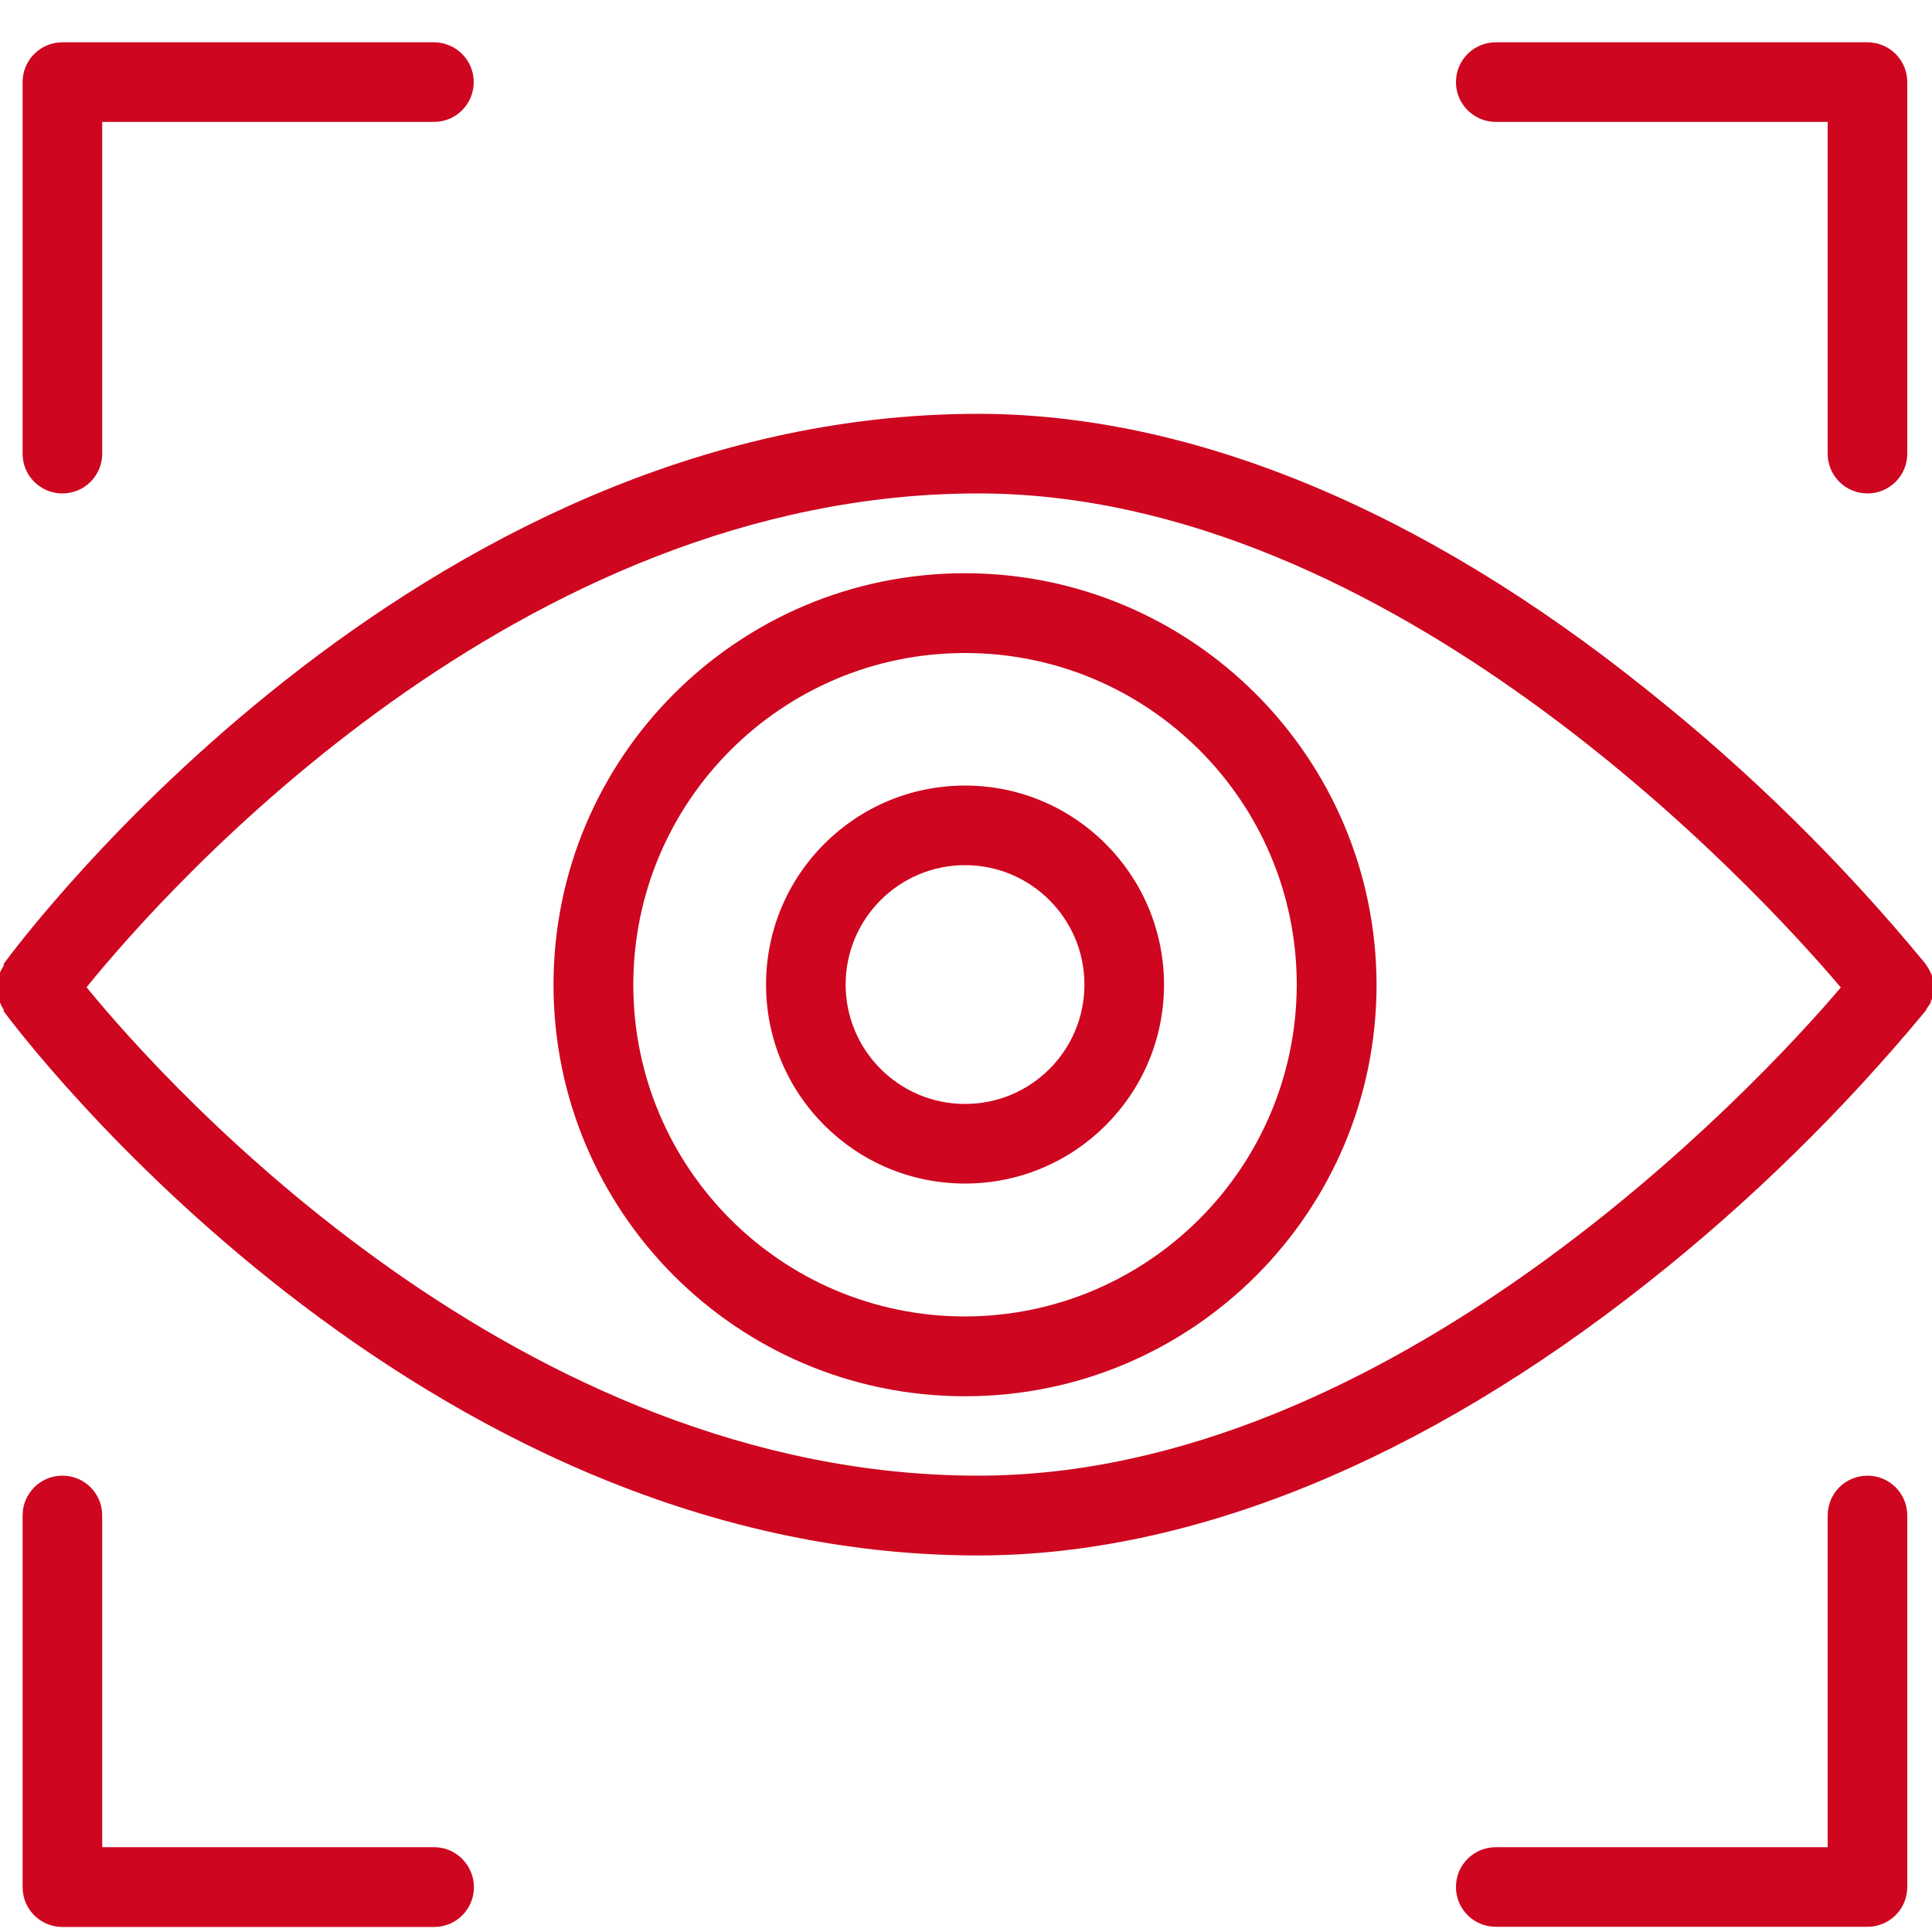
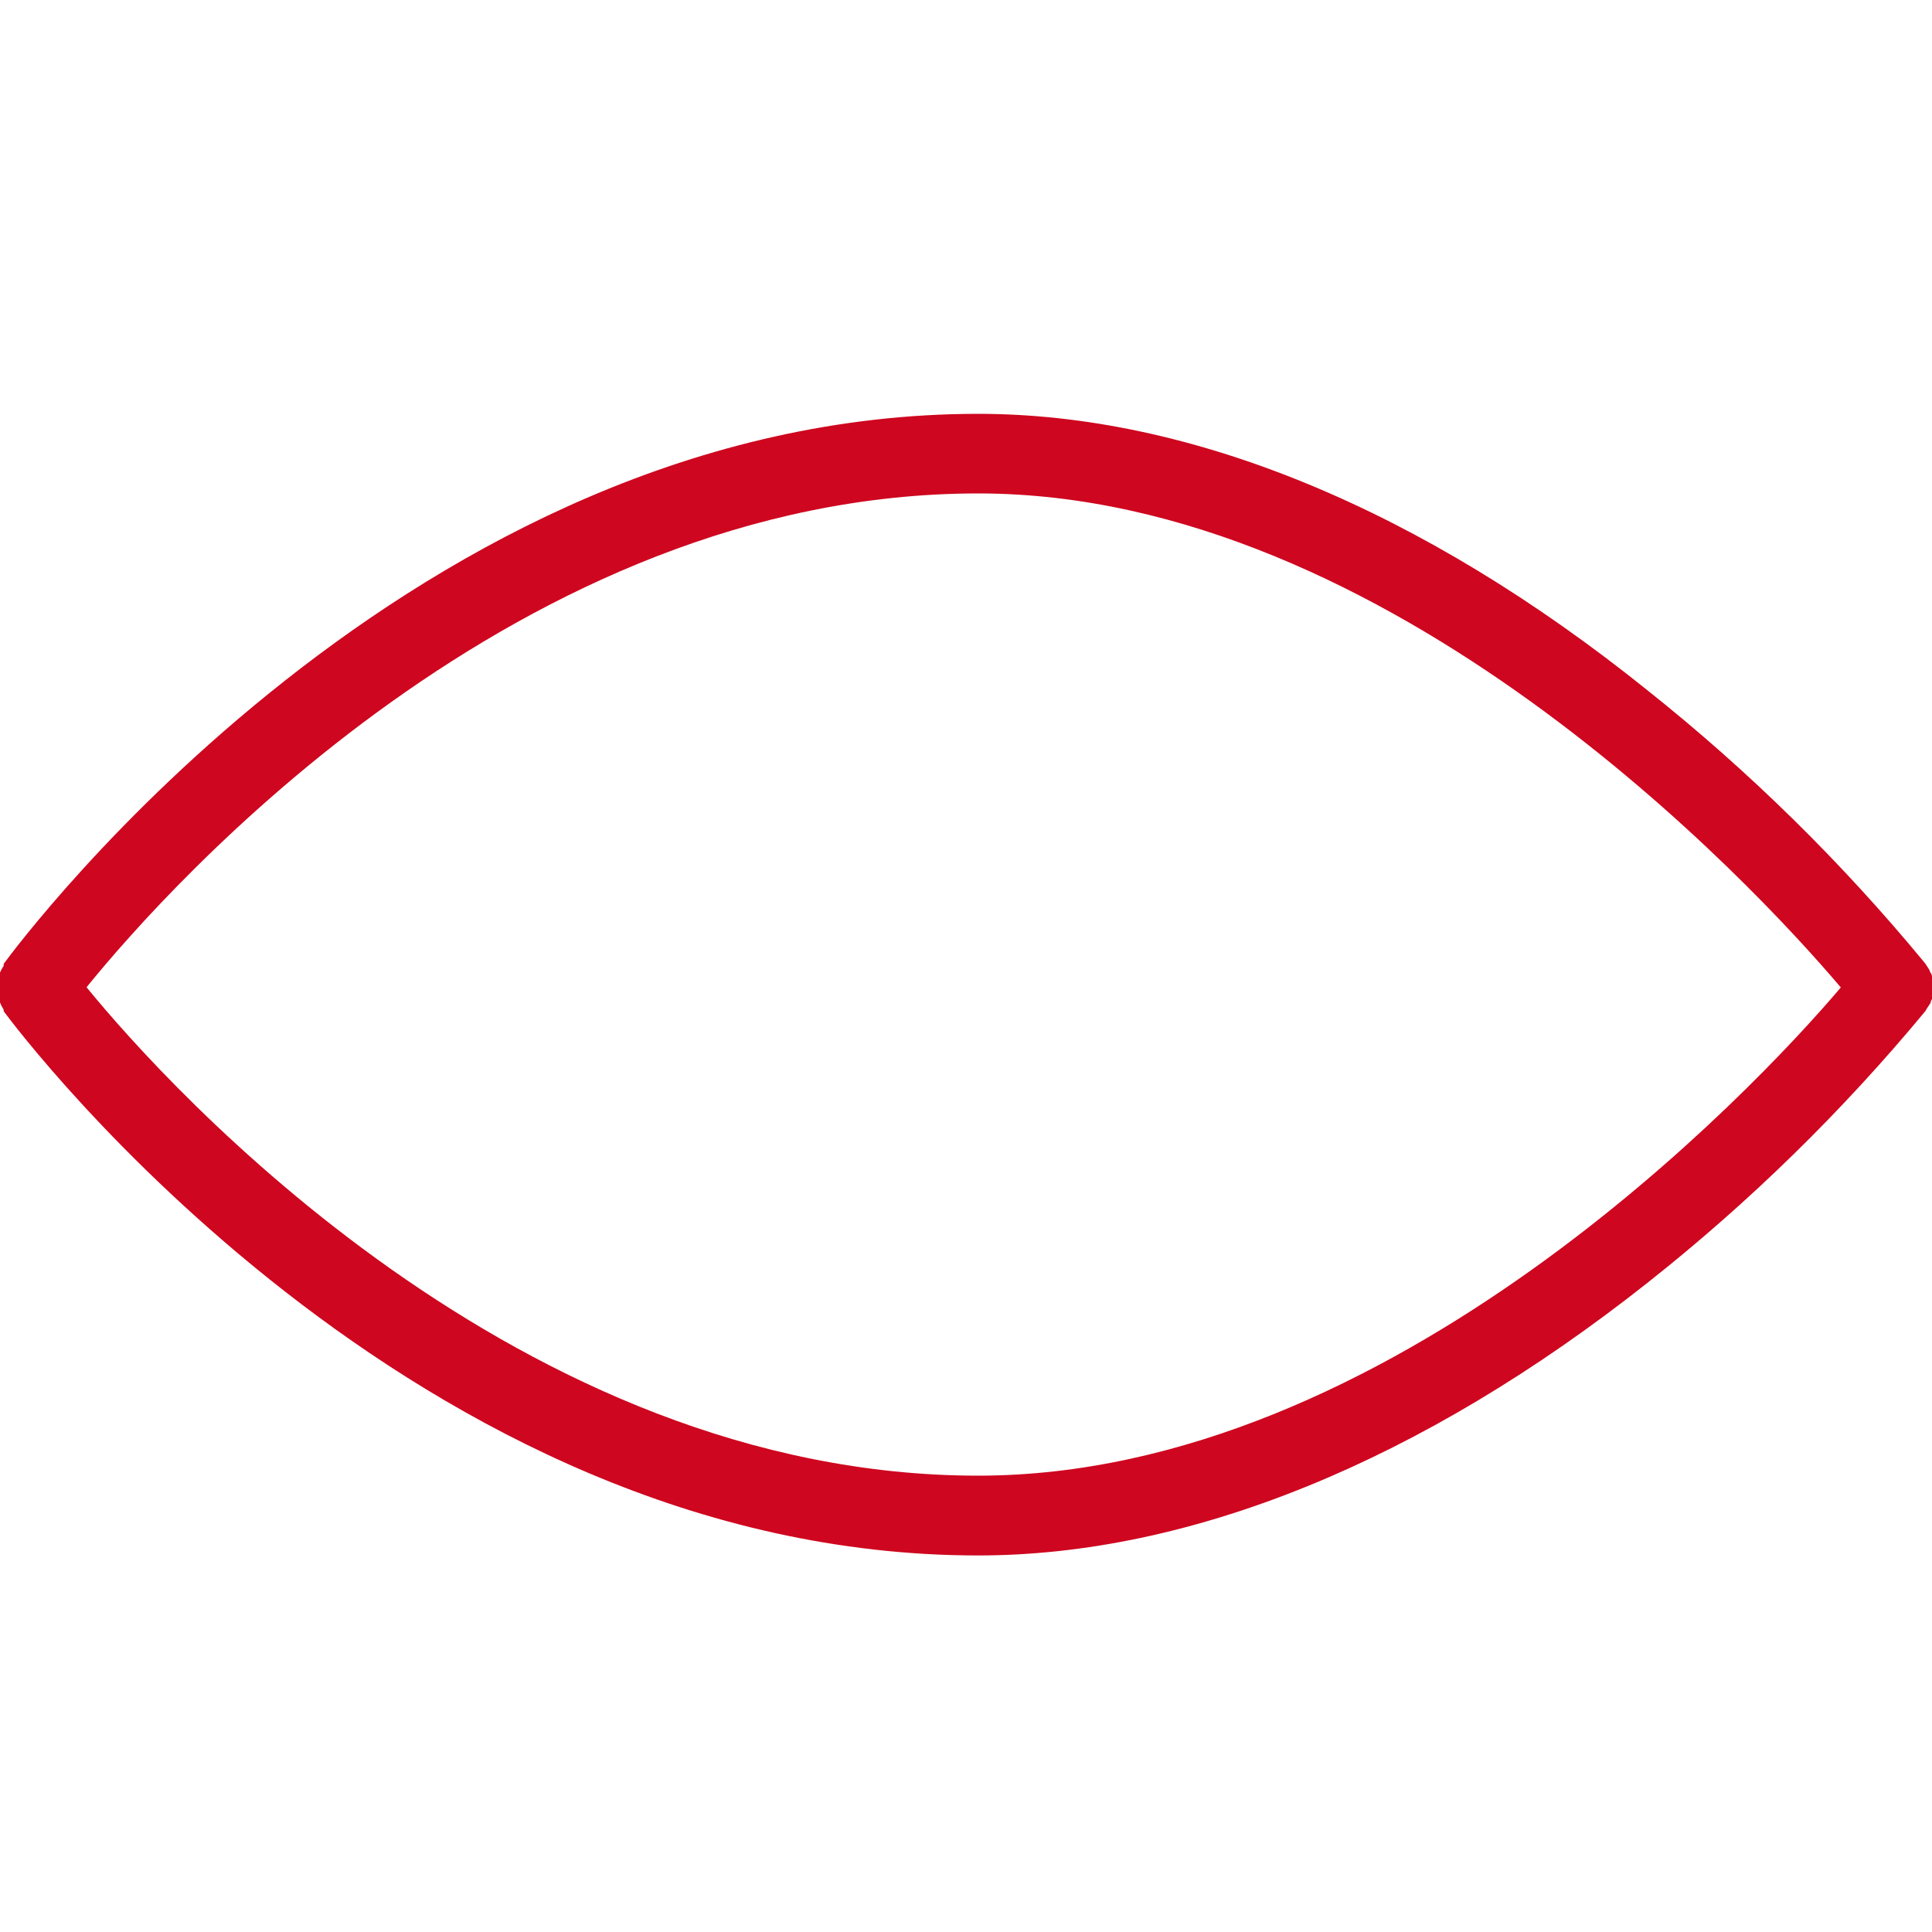
<svg xmlns="http://www.w3.org/2000/svg" version="1.1" id="Layer_1" x="0px" y="0px" viewBox="0 0 100 100" style="enable-background:new 0 0 100 100;" xml:space="preserve">
  <style type="text/css"> .st0{fill-rule:evenodd;clip-rule:evenodd;fill:#CE061F;} </style>
  <path class="st0" d="M99.93,51.9c0,0,0-0.12,0.07-0.18c0-0.07,0-0.14,0-0.21v-0.77c0-0.06,0-0.13,0-0.19c0,0,0-0.12-0.07-0.19 l-0.08-0.18l-0.12-0.19l-0.08-0.12c-4.29-5.21-9.11-9.95-14.39-14.15c-11.66-9.37-23.62-14.3-34.63-14.3 c-29.25,0-49.59,27.31-50.44,28.47v0.1l-0.11,0.18L0,50.34v0.18c0,0.07,0,0.14,0,0.21v0.78c0,0.06,0,0.13,0,0.19v0.19l0.08,0.18 l0.11,0.19v0.08c0.85,1.15,21.19,28.17,50.44,28.17c10.99,0,22.97-4.88,34.64-14.11c5.28-4.17,10.1-8.89,14.39-14.07l0.08-0.14 l0.12-0.18L99.93,51.9z M50.63,76.38c-23.74,0-41.9-20.07-46.15-25.28c4.25-5.25,22.37-25.56,46.15-25.56 c21.3,0,40.12,20.22,44.65,25.57C90.75,56.46,71.93,76.38,50.63,76.38z" />
-   <path class="st0" d="M49.95,29.67c-11.76,0-21.3,9.53-21.3,21.3s9.53,21.3,21.3,21.3s21.3-9.53,21.3-21.3l0,0 C71.23,39.21,61.7,29.68,49.95,29.67z M49.95,68.14c-9.49,0-17.17-7.69-17.17-17.17S40.47,33.8,49.95,33.8s17.17,7.69,17.17,17.17 C67.1,60.44,59.42,68.12,49.95,68.14z M3.23,25.54c1.14,0,2.06-0.92,2.06-2.06V6.31h17.17c1.14,0,2.06-0.92,2.06-2.06 s-0.92-2.06-2.06-2.06H3.23c-1.14,0-2.06,0.92-2.06,2.06v19.24C1.17,24.62,2.09,25.54,3.23,25.54z M77.42,6.31H94.6v17.17 c0,1.14,0.92,2.06,2.06,2.06s2.06-0.92,2.06-2.06V4.25c0-1.14-0.92-2.06-2.06-2.06H77.42c-1.14,0-2.06,0.92-2.06,2.06 S76.29,6.31,77.42,6.31z M96.66,76.38c-1.14,0-2.06,0.92-2.06,2.06v17.17H77.42c-1.14,0-2.06,0.92-2.06,2.06s0.92,2.06,2.06,2.06 h19.24c1.14,0,2.06-0.92,2.06-2.06V78.44C98.72,77.3,97.8,76.38,96.66,76.38z M22.47,95.61H5.29V78.44c0-1.14-0.92-2.06-2.06-2.06 s-2.06,0.92-2.06,2.06v19.24c0,1.14,0.92,2.06,2.06,2.06h19.24c1.14,0,2.06-0.92,2.06-2.06S23.6,95.61,22.47,95.61z" />
-   <path class="st0" d="M49.95,40.66c-5.69,0-10.3,4.61-10.3,10.3s4.61,10.3,10.3,10.3s10.3-4.61,10.3-10.3 C60.24,45.27,55.63,40.66,49.95,40.66z M49.95,57.14c-3.41,0-6.18-2.77-6.18-6.18s2.77-6.18,6.18-6.18s6.18,2.77,6.18,6.18 C56.13,54.38,53.36,57.14,49.95,57.14z" />
</svg>